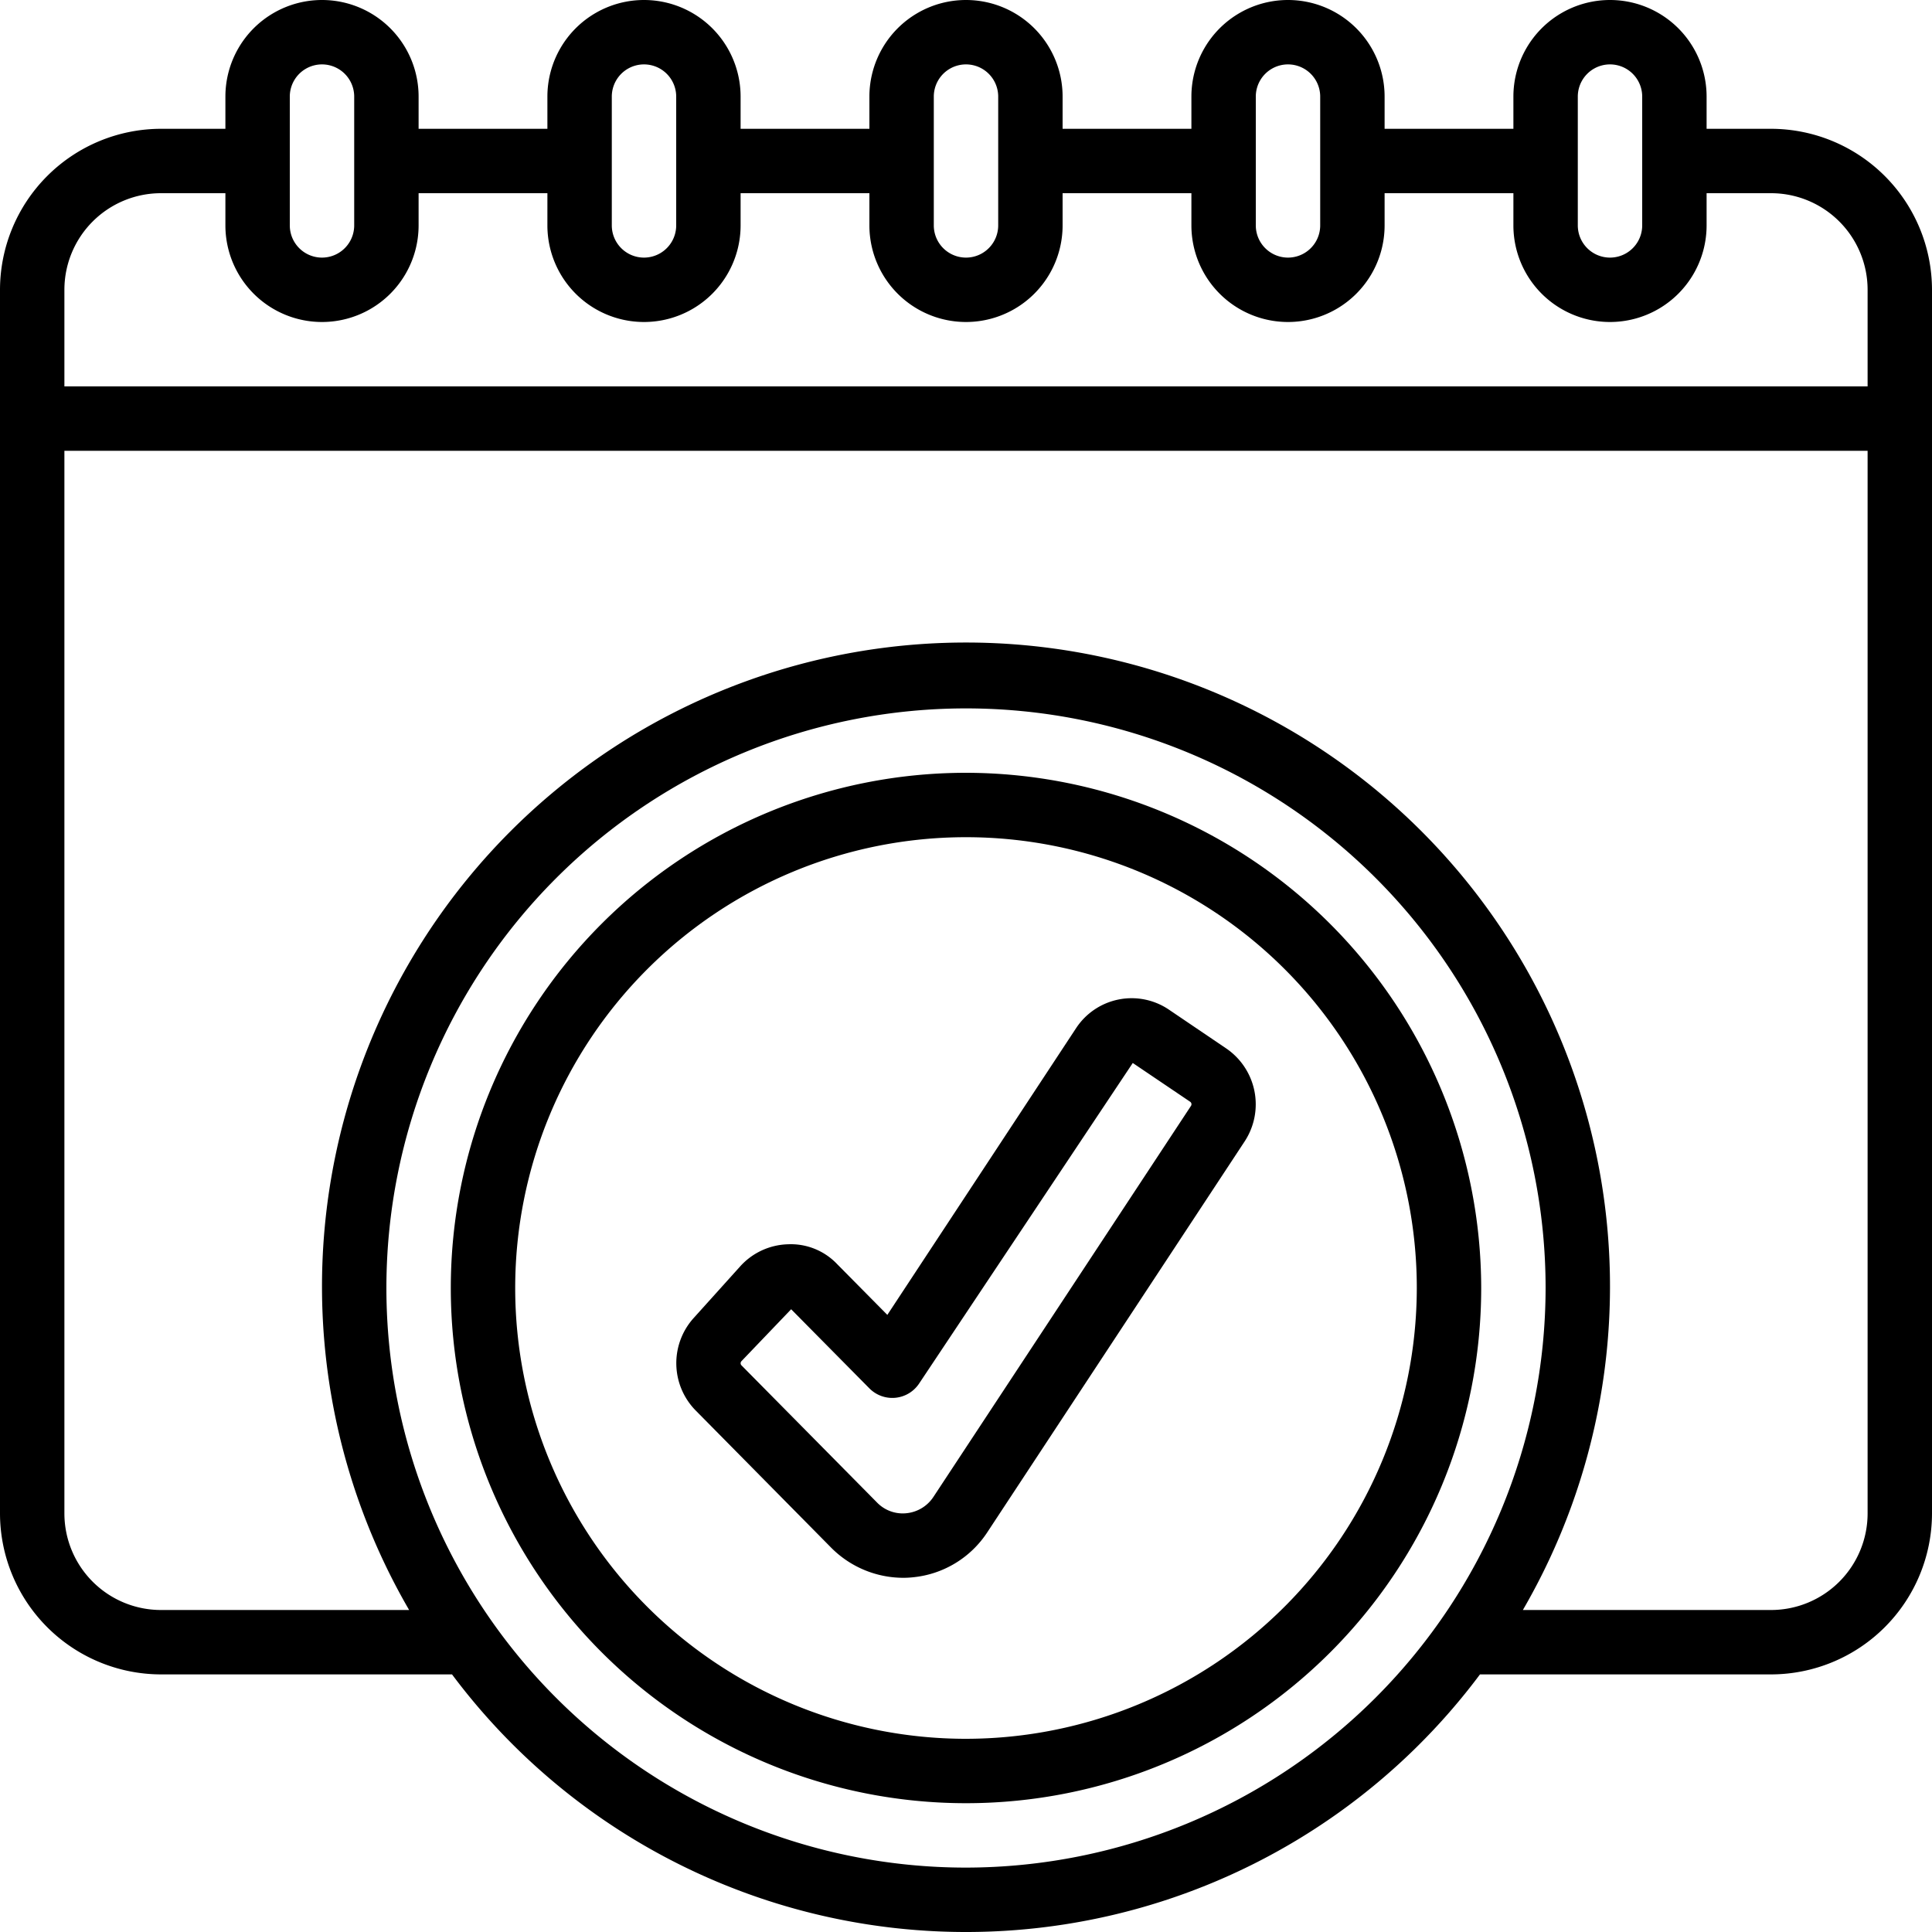
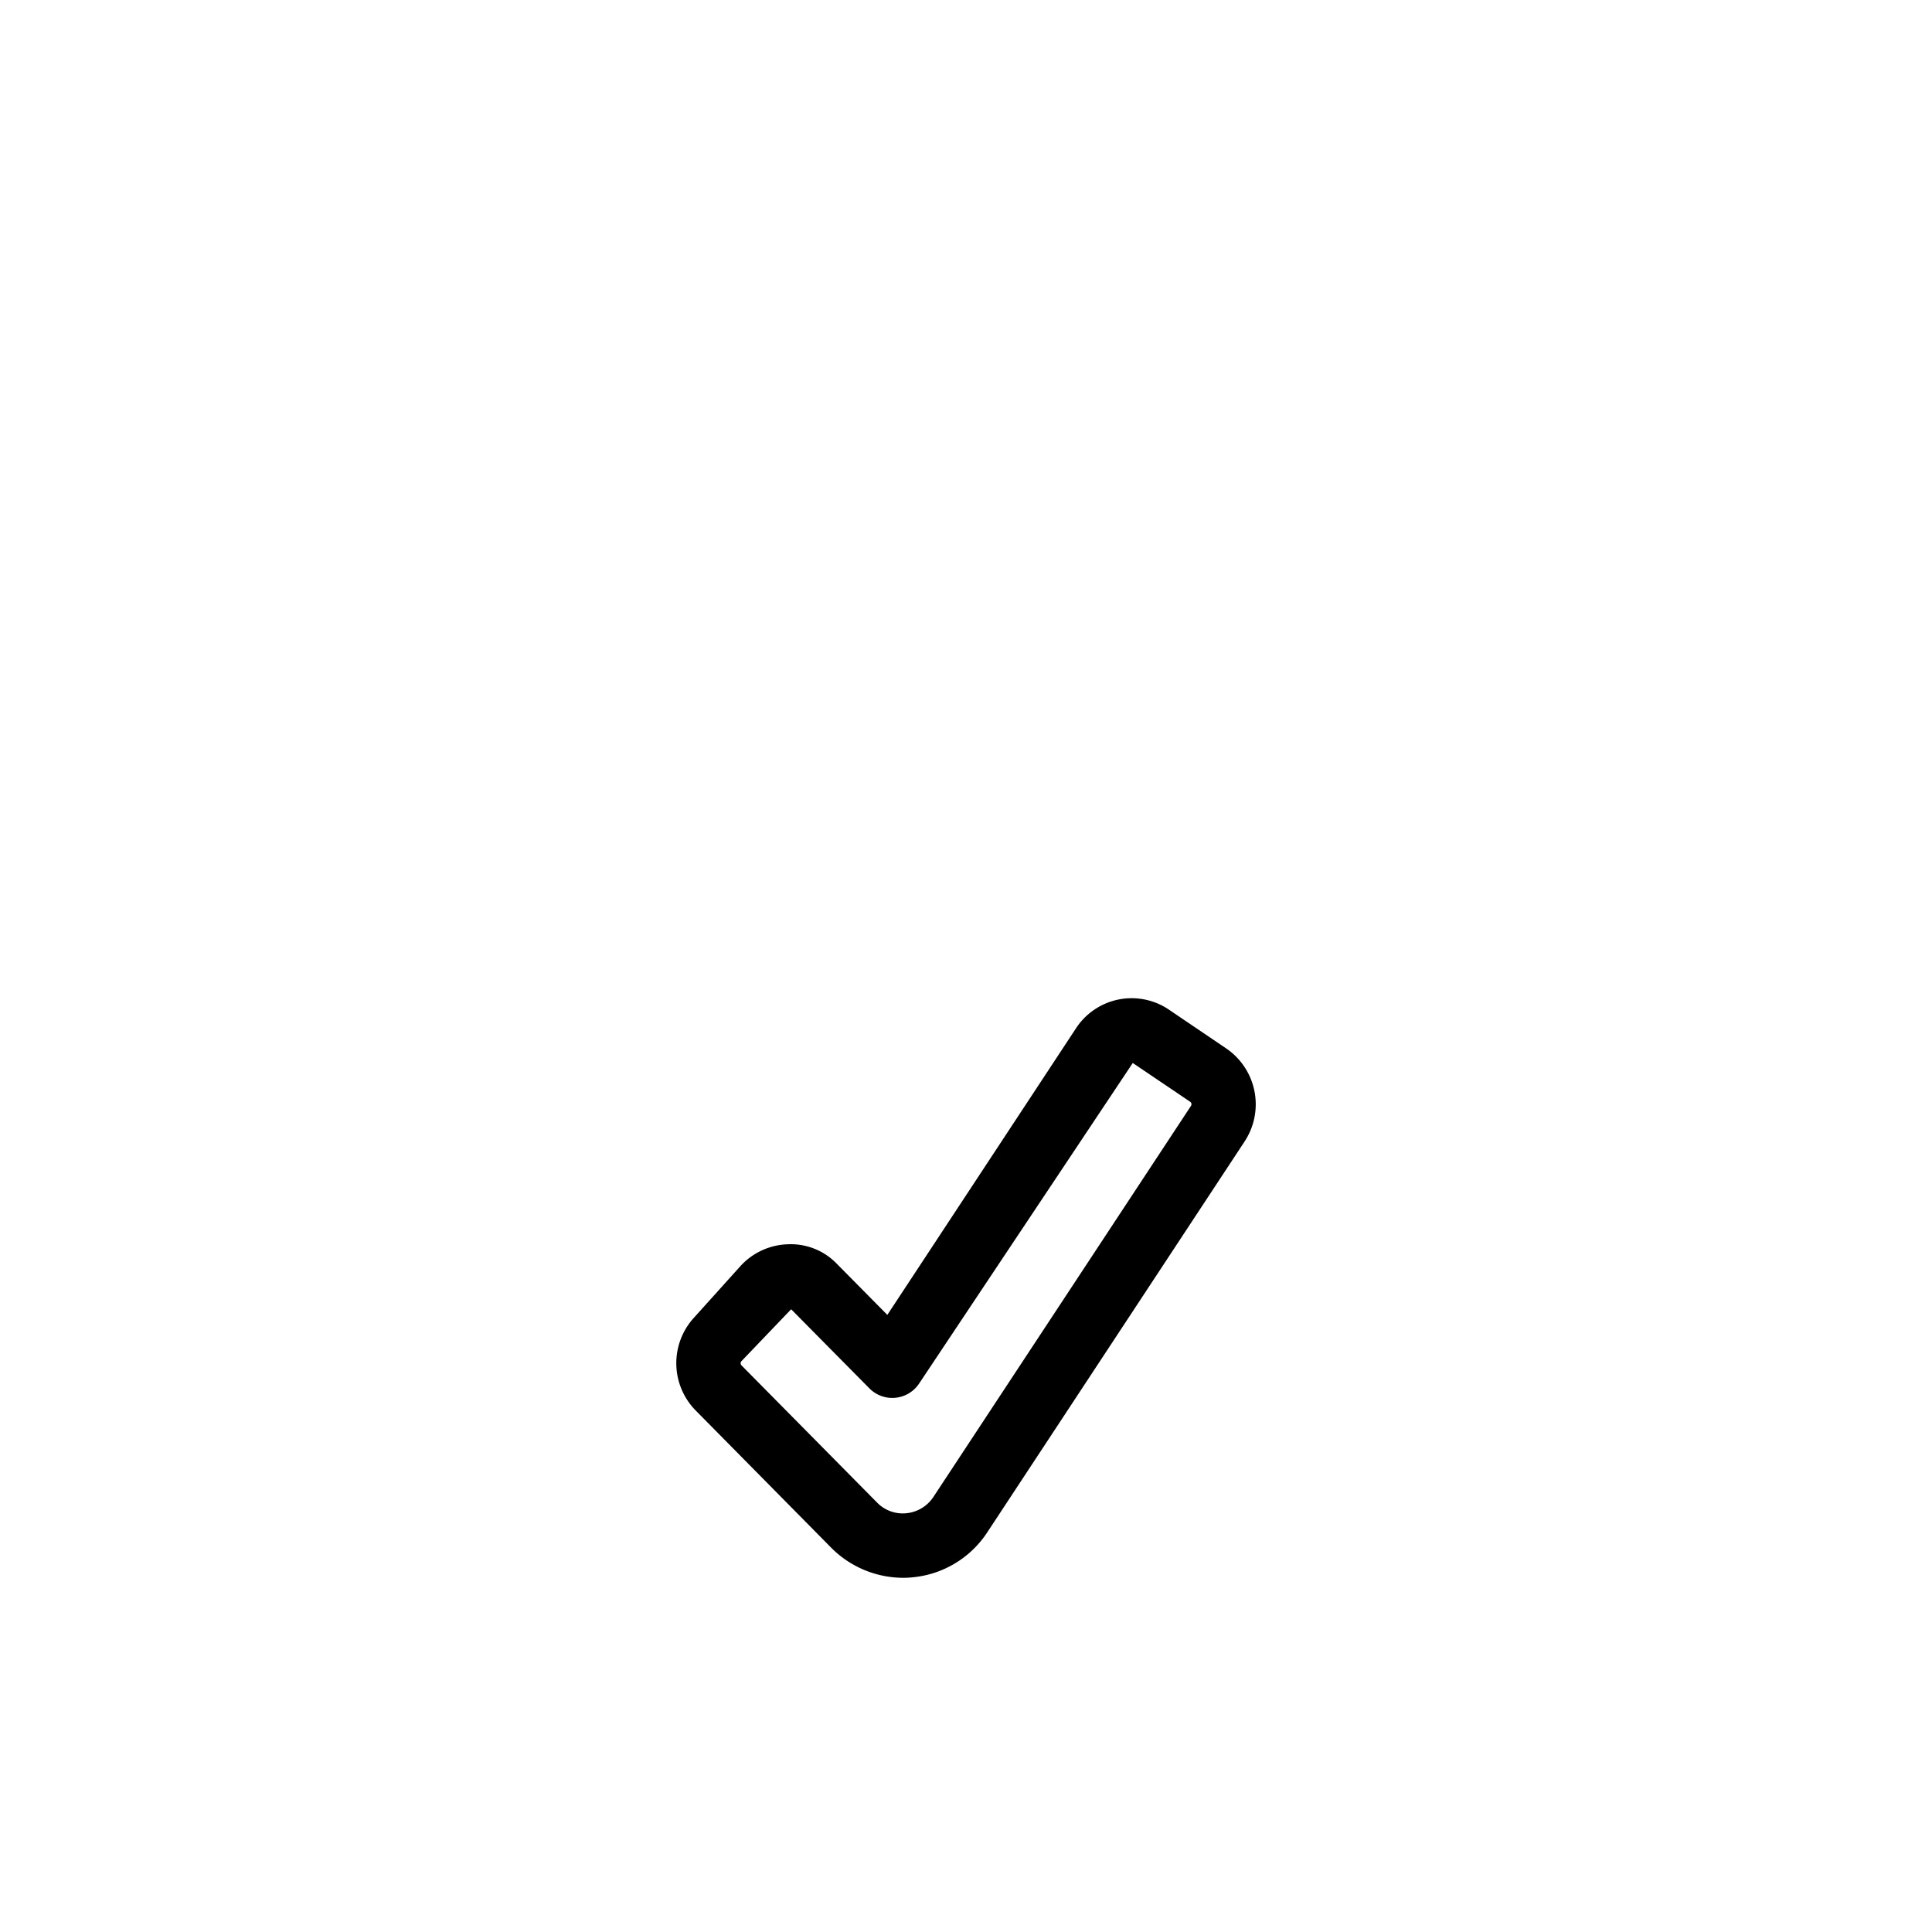
<svg xmlns="http://www.w3.org/2000/svg" id="Icons" viewBox="0 0 60 60" width="512" height="512">
-   <path d="M55,4H53V3a3,3,0,0,0-6,0V4H43V3a3,3,0,0,0-6,0V4H33V3a3,3,0,0,0-6,0V4H23V3a3,3,0,0,0-6,0V4H13V3A3,3,0,0,0,7,3V4H5A5.006,5.006,0,0,0,0,9V47a5.006,5.006,0,0,0,5,5h9.038a19.924,19.924,0,0,0,31.924,0H55a5.006,5.006,0,0,0,5-5V9A5.006,5.006,0,0,0,55,4ZM49,3a1,1,0,0,1,2,0V7a1,1,0,0,1-2,0ZM39,3a1,1,0,0,1,2,0V7a1,1,0,0,1-2,0ZM29,3a1,1,0,0,1,2,0V7a1,1,0,0,1-2,0ZM19,3a1,1,0,0,1,2,0V7a1,1,0,0,1-2,0ZM9,3a1,1,0,0,1,2,0V7A1,1,0,0,1,9,7ZM5,6H7V7a3,3,0,0,0,6,0V6h4V7a3,3,0,0,0,6,0V6h4V7a3,3,0,0,0,6,0V6h4V7a3,3,0,0,0,6,0V6h4V7a3,3,0,0,0,6,0V6h2a3,3,0,0,1,3,3v3H2V9A3,3,0,0,1,5,6ZM30,58A18,18,0,1,1,48,40,18.021,18.021,0,0,1,30,58Zm25-8H47.294a20,20,0,1,0-34.588,0H5a3,3,0,0,1-3-3V14H58V47A3,3,0,0,1,55,50Z" />
-   <path d="M30,24A16,16,0,1,0,46,40,16.019,16.019,0,0,0,30,24Zm0,30A14,14,0,1,1,44,40,14.015,14.015,0,0,1,30,54Z" />
  <path d="M38.081,32.56,36.3,31.354a2.065,2.065,0,0,0-2.884.581l-5.859,8.9-1.56-1.578a1.981,1.981,0,0,0-1.518-.615,2.075,2.075,0,0,0-1.489.683l-1.449,1.609a2.094,2.094,0,0,0,.067,2.873l4.209,4.262A3.161,3.161,0,0,0,28.042,49a2.838,2.838,0,0,0,.311-.016,3.12,3.12,0,0,0,2.31-1.4l7.991-12.137A2.1,2.1,0,0,0,38.081,32.56ZM28.992,46.482a1.137,1.137,0,0,1-.847.513,1.111,1.111,0,0,1-.91-.335L23.025,42.4a.094.094,0,0,1,0-.126L24.57,40.66,27,43.117a1,1,0,0,0,1.546-.153l6.633-9.952,1.787,1.207a.094.094,0,0,1,.02.127Z" />
</svg>